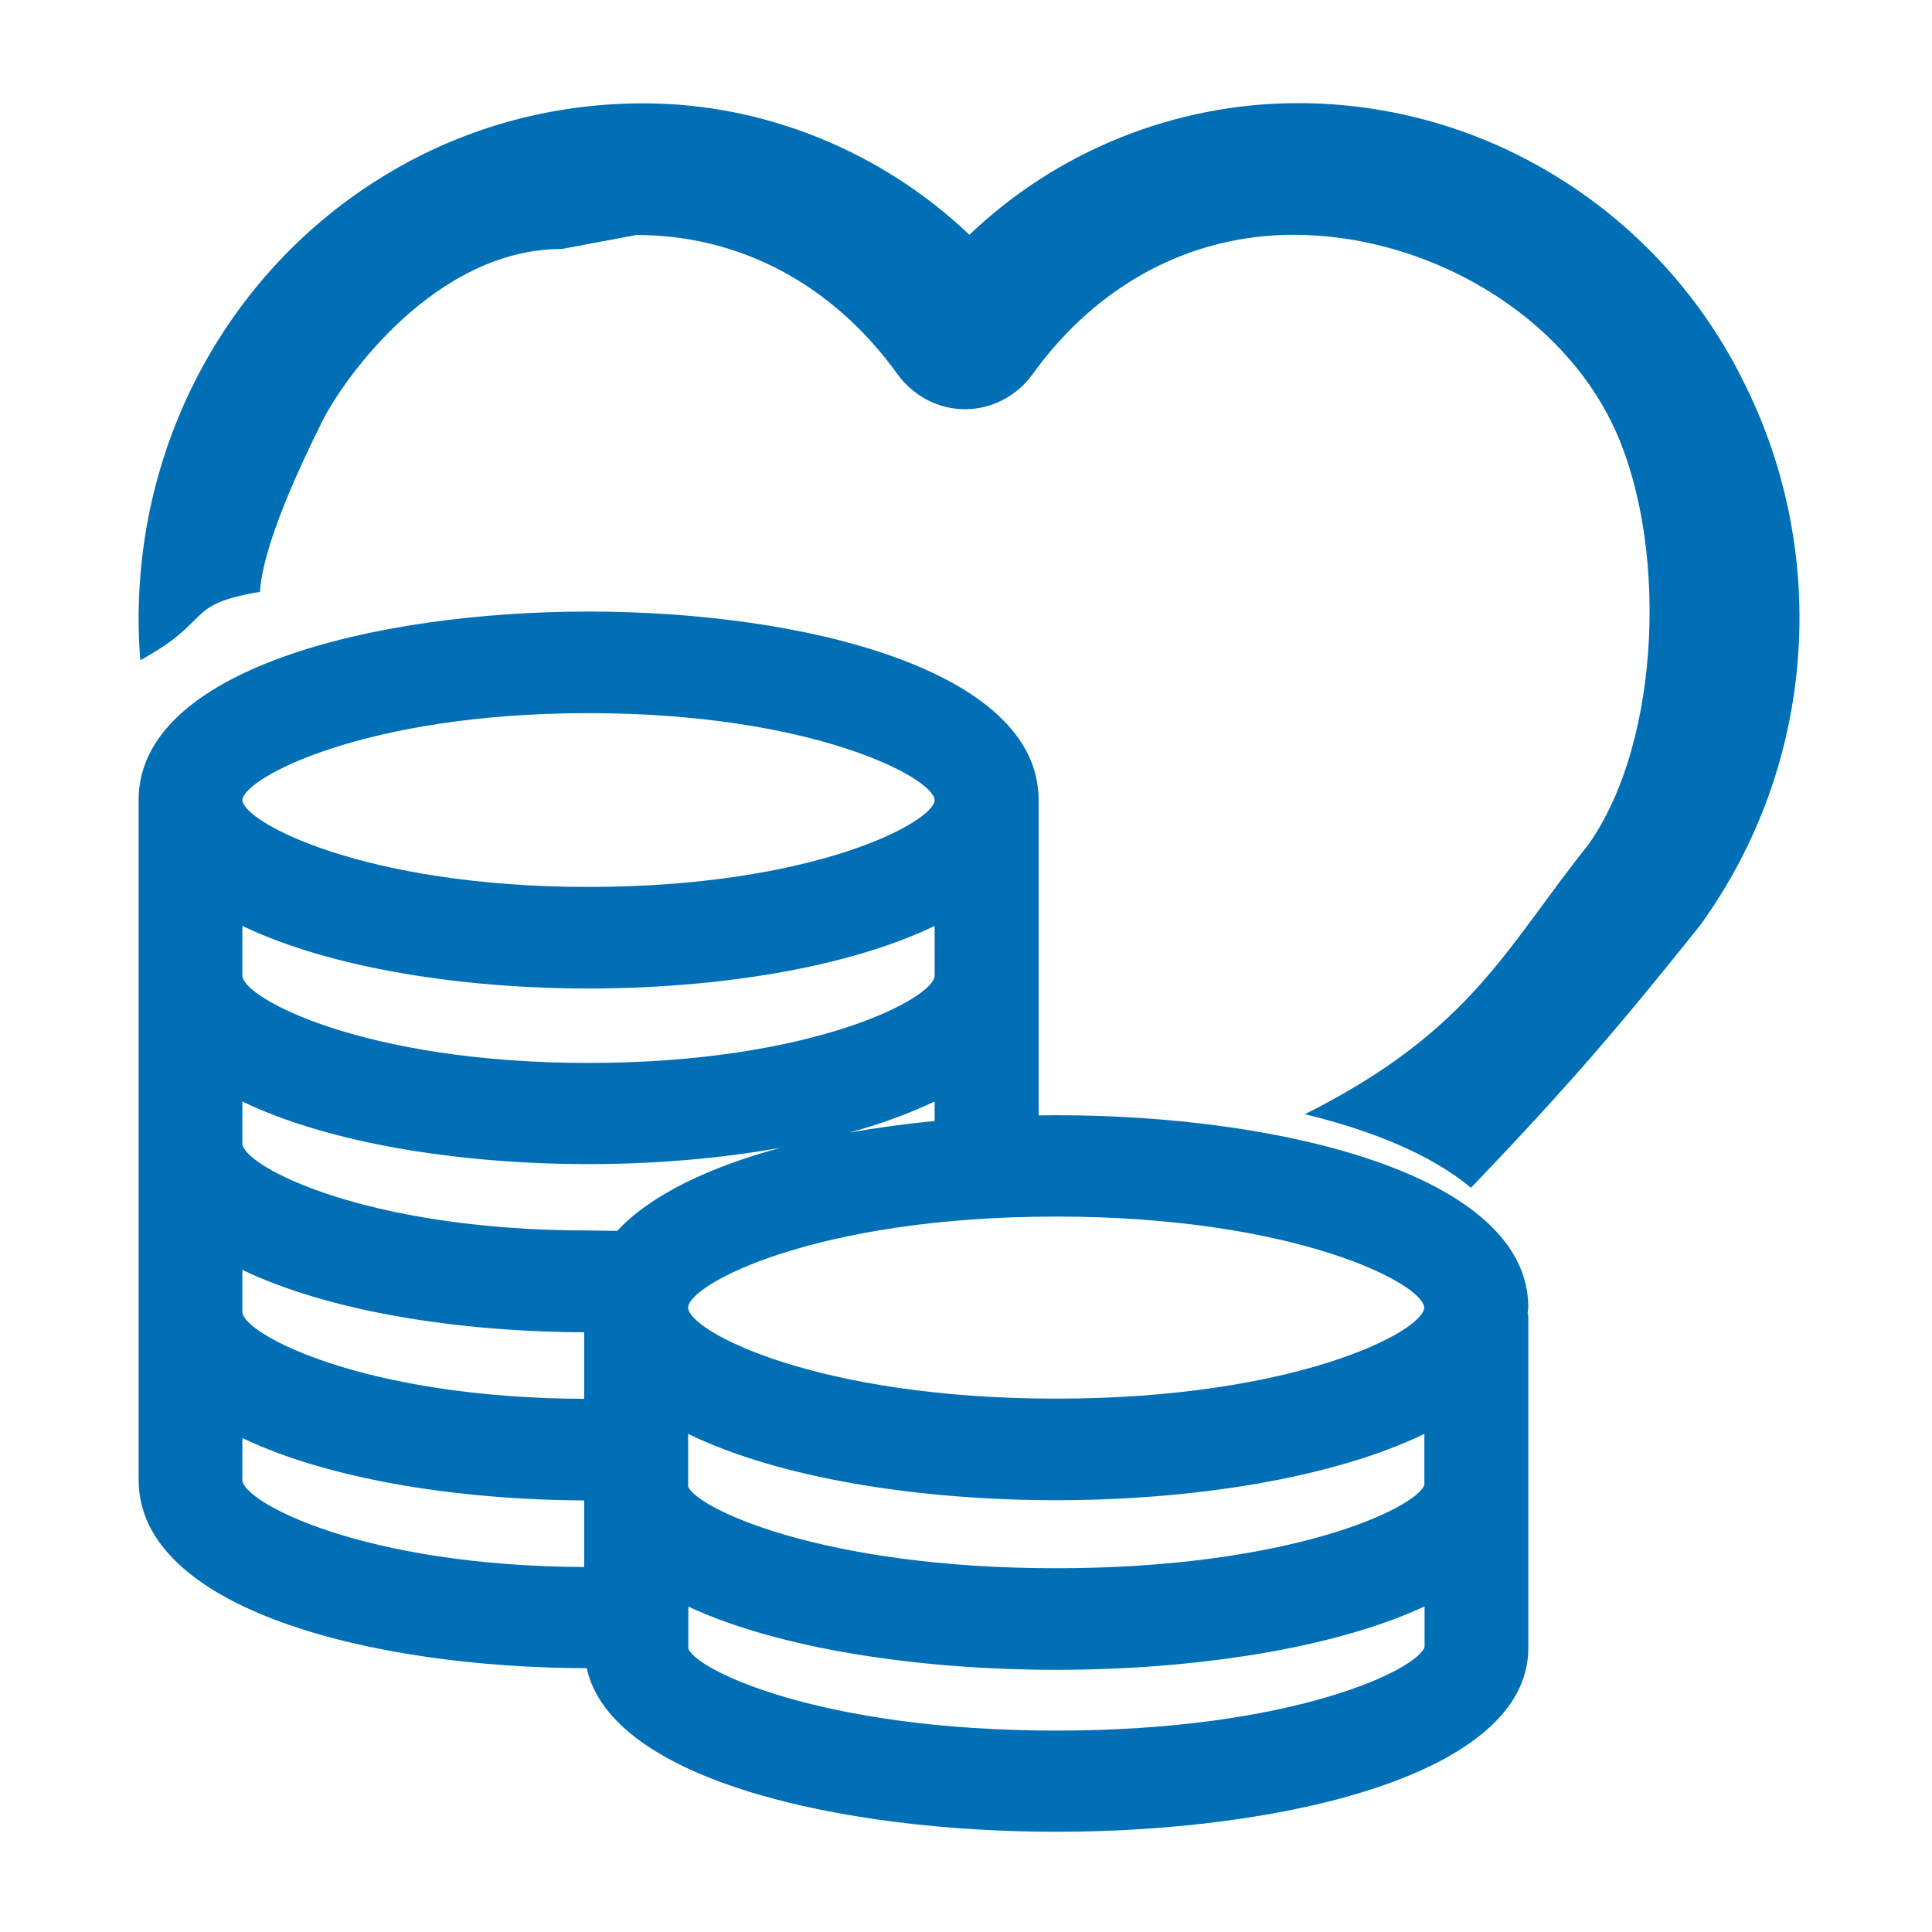
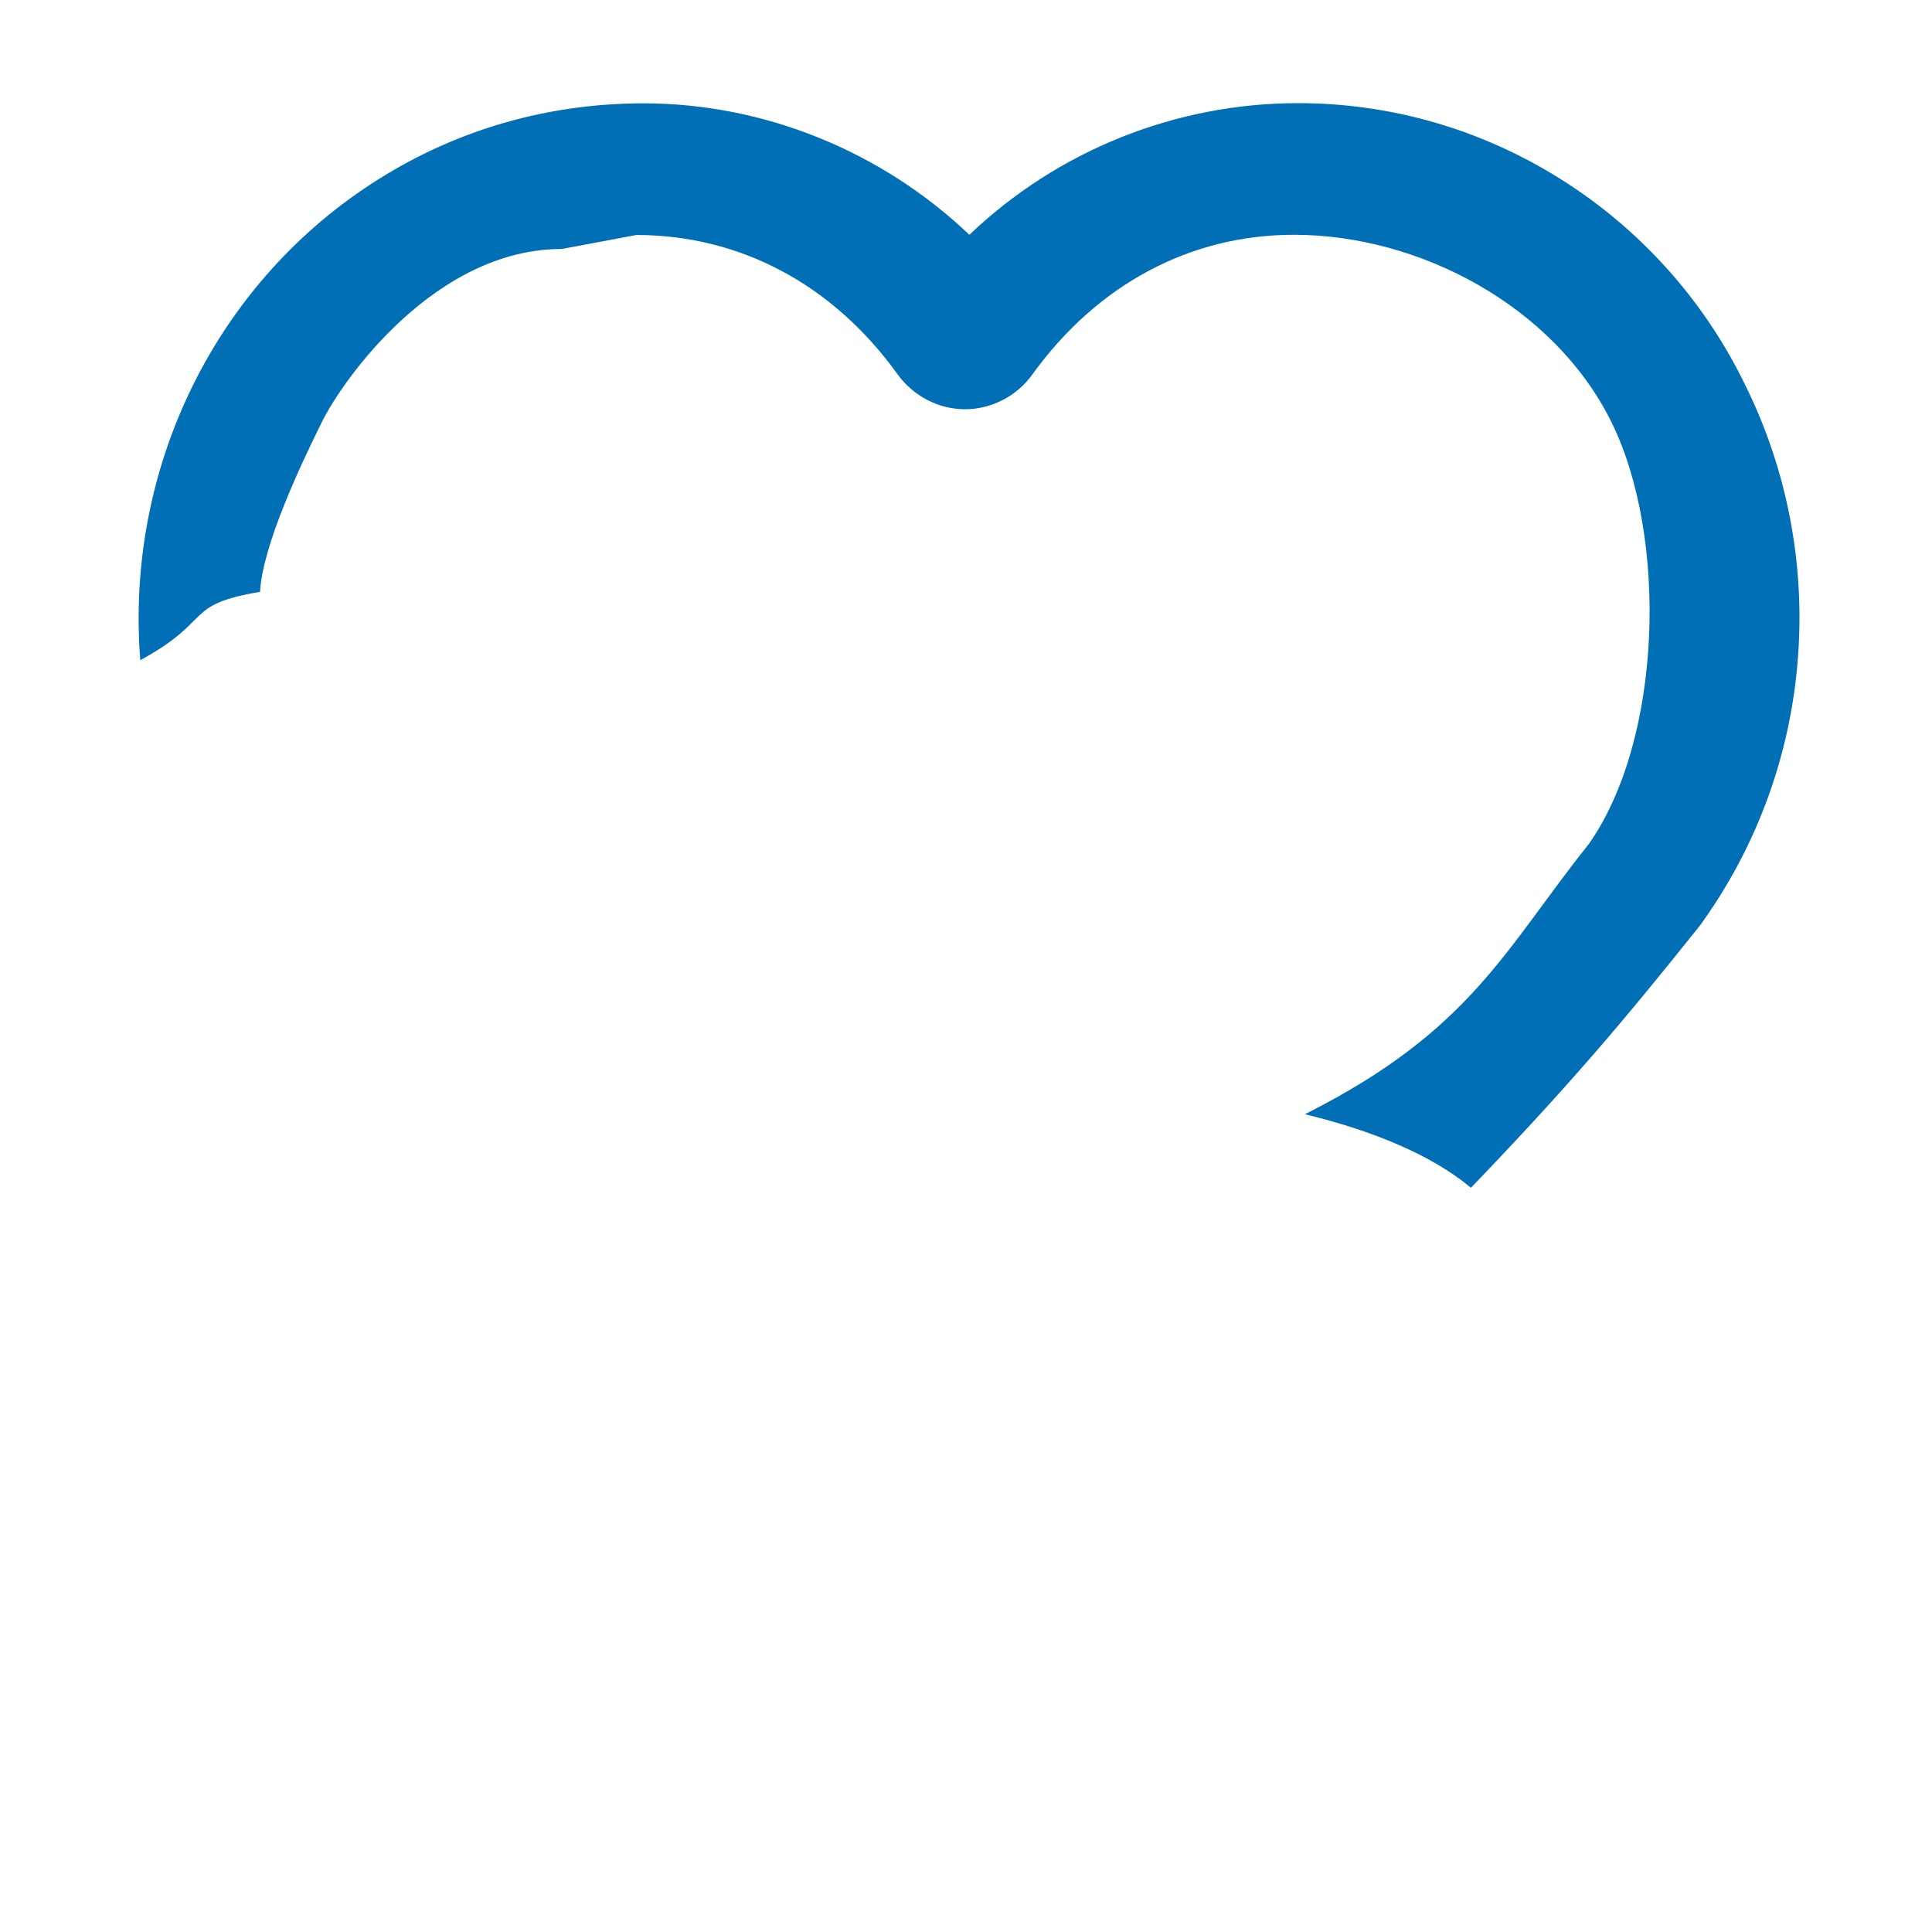
<svg xmlns="http://www.w3.org/2000/svg" width="57" height="57" viewBox="0 0 57 57" fill="none">
-   <path d="M17.235 44.268V46.231C10.703 46.207 7.181 44.323 7.15 43.668V42.426C9.718 43.656 13.545 44.249 17.235 44.268ZM17.36 26.167C10.74 26.167 7.181 24.258 7.15 23.604C7.194 22.949 10.765 21.04 17.36 21.04C23.967 21.04 27.538 22.943 27.575 23.604C27.55 24.264 23.991 26.167 17.36 26.167ZM25.051 33.416C25.924 33.183 26.765 32.877 27.575 32.498V33.073C26.734 33.153 25.886 33.269 25.051 33.416ZM31.159 41.264C24.066 41.264 20.314 39.27 20.302 38.579C20.314 37.887 24.066 35.893 31.159 35.893C38.246 35.893 42.005 37.887 42.017 38.579C42.005 39.27 38.246 41.264 31.159 41.264ZM42.023 43.809C41.786 44.488 38.096 46.268 31.159 46.268C24.216 46.268 20.526 44.482 20.302 43.852V42.304C23.025 43.631 27.177 44.261 31.159 44.261C35.142 44.261 39.293 43.625 42.023 42.304V43.809ZM17.235 39.306V41.27C10.728 41.246 7.194 39.368 7.15 38.713V37.465C9.724 38.701 13.551 39.294 17.235 39.306ZM17.36 34.345C19.273 34.345 21.224 34.186 23.032 33.862C20.944 34.425 19.217 35.239 18.207 36.315L17.36 36.303C10.753 36.303 7.181 34.401 7.15 33.74V32.498C9.749 33.752 13.632 34.345 17.36 34.345ZM17.36 29.164C21.093 29.164 24.976 28.571 27.575 27.317V28.791C27.544 29.452 23.985 31.36 17.36 31.36C10.74 31.36 7.181 29.452 7.15 28.791V27.317C9.749 28.565 13.632 29.164 17.36 29.164ZM42.029 48.593C41.799 49.272 38.115 51.058 31.166 51.058C24.216 51.058 20.526 49.272 20.308 48.635V47.4C23.032 48.666 27.183 49.265 31.166 49.265C35.148 49.265 39.306 48.66 42.029 47.394V48.593ZM31.159 32.902L30.642 32.908V23.597C30.642 19.78 23.755 18.043 17.366 18.043C10.971 18.043 4.09 19.78 4.09 23.597V43.662C4.09 47.467 10.934 49.204 17.31 49.217C18.039 52.526 24.827 54.043 31.166 54.043C37.872 54.043 45.09 52.349 45.09 48.623V38.836C45.09 38.805 45.071 38.774 45.071 38.738C45.071 38.683 45.09 38.627 45.09 38.572C45.084 34.682 37.866 32.902 31.159 32.902Z" fill="#016FB6" />
  <path d="M46.039 5.281C43.706 3.814 41.034 3.043 38.301 3.043C34.67 3.043 31.198 4.448 28.6 6.927C26.003 4.455 22.537 3.049 18.986 3.049C16.16 3.049 13.483 3.826 11.15 5.299C8.817 6.766 6.927 8.868 5.69 11.371C4.453 13.874 3.917 16.679 4.139 19.478C6.324 18.288 5.394 17.844 7.672 17.462C7.746 16.093 8.866 13.72 9.5 12.444C10.134 11.168 12.849 7.346 16.573 7.346L18.776 6.933C21.836 6.933 24.575 8.394 26.477 11.038C26.945 11.686 27.689 12.074 28.471 12.074C29.253 12.074 30.004 11.686 30.465 11.038C32.38 8.388 35.119 6.927 38.172 6.927C41.896 6.927 45.848 9.041 47.535 12.438C49.221 15.834 49.049 21.832 46.864 24.915C44.401 27.997 43.398 30.413 38.498 32.873C40.511 33.36 42.247 34.081 43.398 35.043C46.303 32.016 47.873 30.161 50.114 27.356C50.169 27.288 50.224 27.214 50.268 27.146C51.868 24.884 52.834 22.208 53.044 19.416C53.259 16.623 52.718 13.825 51.474 11.328C50.261 8.838 48.372 6.742 46.039 5.281Z" fill="#016FB6" />
</svg>